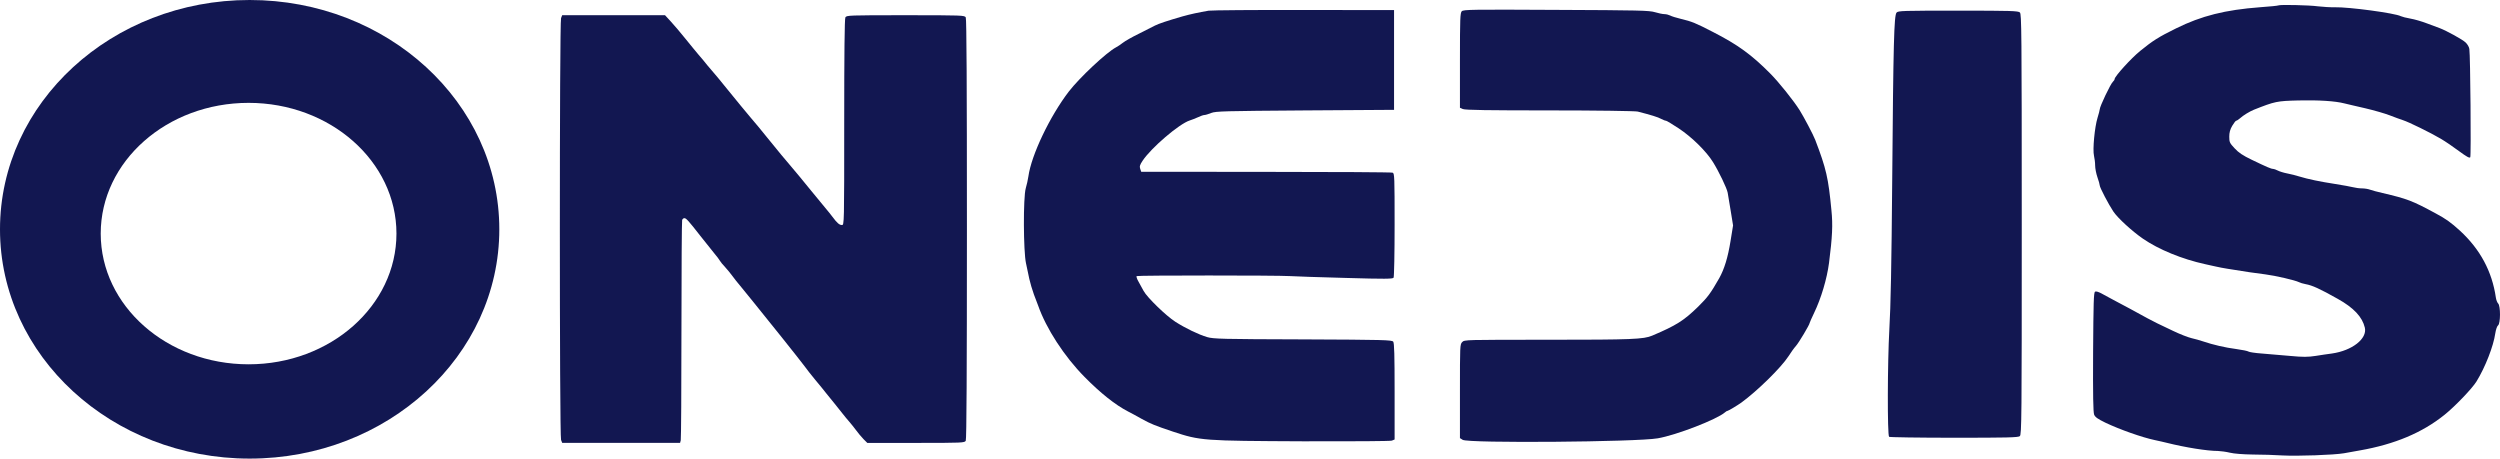
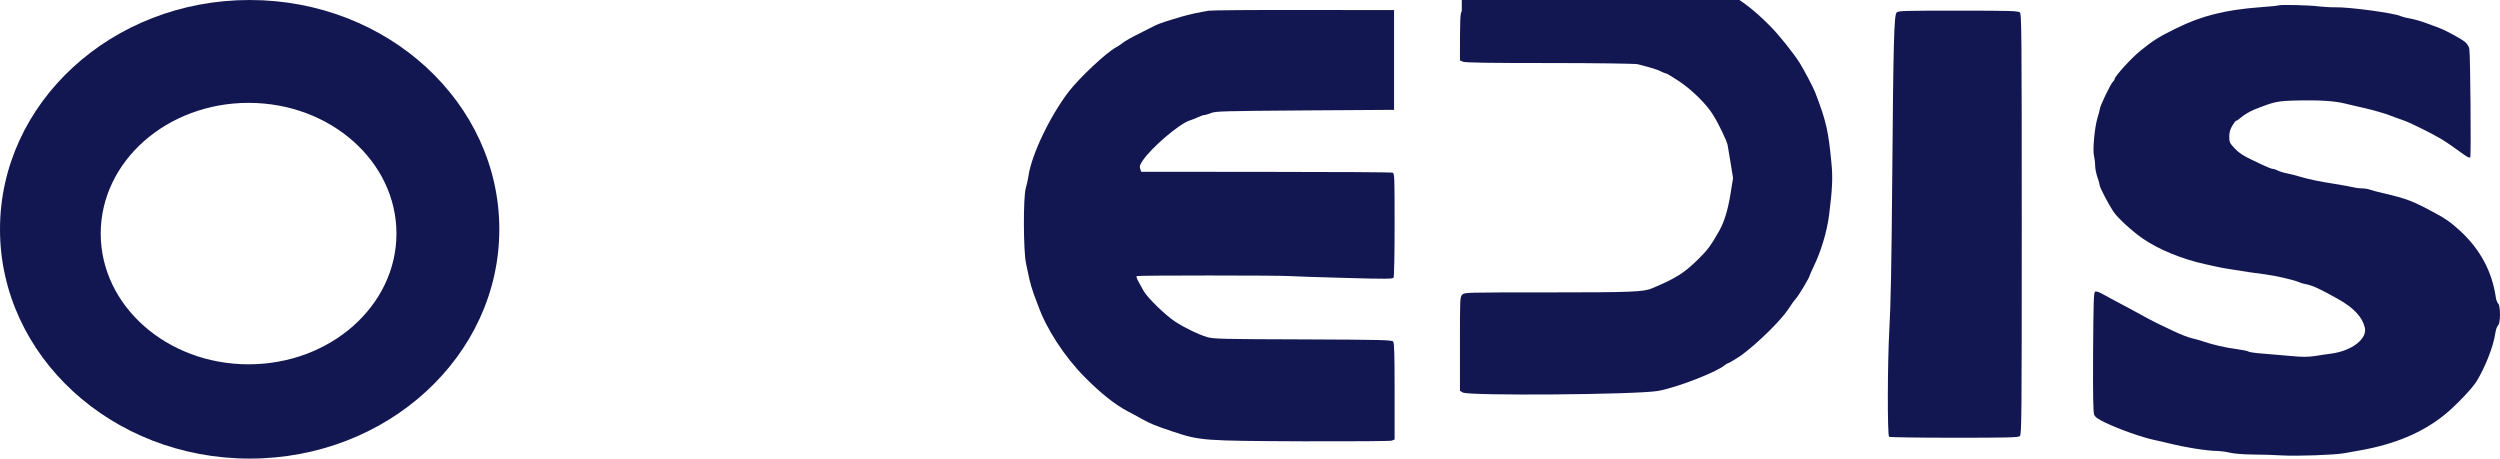
<svg xmlns="http://www.w3.org/2000/svg" id="_Слой_2" data-name="Слой_2" viewBox="0 0 1166.6 214">
  <defs>
    <style> .cls-1 { fill: #121751; } </style>
  </defs>
  <g id="_Слой_1-2" data-name="Слой_1">
    <path class="cls-1" d="M1063.22,2.51c-.16.16-3.96.54-8.51.86-16.32,1.23-27.45,4.01-39.32,9.9-8.13,4.01-10.75,5.67-16.69,10.49-4.28,3.48-11.88,11.88-11.93,13.11,0,.32-.37.91-.8,1.28-1.07.91-6.15,11.56-6.15,12.89,0,.37-.48,2.14-1.02,3.91-1.34,4.33-2.35,14.87-1.66,17.71.27,1.18.54,3.21.54,4.55s.48,3.8,1.07,5.51c.59,1.66,1.07,3.37,1.07,3.8,0,.96,4.17,8.93,6.37,12.2,2.09,3.1,8.72,9.15,13.75,12.63,7.38,5.08,18.3,9.58,29.11,11.93,1.34.32,3.48.8,4.82,1.07,1.34.32,3.85.8,5.62,1.07,8.24,1.34,13.22,2.09,17.66,2.62,4.71.59,13.86,2.73,15.68,3.64.48.27,1.87.7,3.05.91,3.1.54,6.69,2.19,14.98,6.85,7.49,4.17,11.5,8.45,12.68,13.48,1.18,5.14-5.94,10.7-15.36,12.04-1.77.21-5.19.75-7.6,1.12-3.53.54-5.83.59-12.04,0-4.23-.37-10.11-.86-13.16-1.12-3-.21-5.78-.64-6.15-.91-.32-.27-2.94-.8-5.72-1.18-5.03-.64-10.81-1.98-15.52-3.58-1.34-.48-3.75-1.12-5.35-1.5s-5.46-1.87-8.56-3.37-6.47-3.1-7.49-3.58-3.05-1.55-4.55-2.35c-3.37-1.87-12.63-6.9-15.78-8.51-1.34-.7-3.64-1.98-5.14-2.78-1.82-1.02-3-1.39-3.48-1.07-.64.37-.75,5.08-.91,28.14-.11,20.38.05,28.09.48,29.21.48,1.18,1.71,2.03,5.24,3.75,6.85,3.26,17.23,6.9,23.06,8.13,1.93.43,4.44.96,5.62,1.28,8.56,2.14,18.83,3.8,23.86,3.8,1.28.05,3.8.37,5.56.8,1.93.48,6.21.8,10.7.86,4.12,0,10.38.21,13.91.43,6.96.37,23.92-.21,28.62-1.02,1.61-.32,4.98-.91,7.49-1.34,16.16-2.84,29.05-8.24,39.43-16.59,4.87-3.91,12.89-12.25,14.93-15.57,4.12-6.69,7.92-16.48,8.77-22.42.27-1.82.86-3.48,1.34-3.8,1.12-.86,1.18-9.04,0-10.17-.43-.43-.91-1.66-1.07-2.78-1.77-12.2-7.33-22.52-16.75-31.19-4.17-3.8-6.53-5.51-11.34-8.08-11.07-5.99-13.27-6.79-24.88-9.52-2.35-.54-4.98-1.23-5.78-1.55-.86-.32-2.51-.59-3.75-.59s-3.1-.27-4.12-.54-4.87-.96-8.56-1.55c-6.9-1.07-12.36-2.19-16.59-3.48-1.34-.43-3.8-1.07-5.51-1.39s-3.75-.96-4.55-1.39-1.77-.75-2.14-.75c-.91,0-2.89-.86-10-4.28-4.01-1.93-6.05-3.26-7.92-5.3-2.3-2.46-2.51-2.89-2.51-5.4,0-1.98.37-3.42,1.39-5.14.75-1.28,1.61-2.35,1.82-2.35.27,0,1.02-.48,1.71-1.07,1.66-1.5,4.6-3.26,6.58-4.07,9.9-3.91,10.65-4.07,20.87-4.33,9.36-.21,17.07.27,21.4,1.39,1.18.27,5.51,1.34,9.63,2.25,4.12.96,9.31,2.46,11.5,3.32s4.98,1.87,6.15,2.25c2.73.86,12.84,5.83,17.66,8.67,2.09,1.23,5.89,3.8,8.51,5.78,3.58,2.62,4.87,3.37,5.24,2.84.43-.7.05-47.3-.43-50.51-.11-.91-.91-2.25-1.71-3-1.39-1.39-8.93-5.51-12.15-6.74-.91-.32-3.53-1.28-5.89-2.19s-5.83-1.93-7.76-2.25-3.91-.86-4.44-1.12c-2.73-1.44-24.34-4.33-30.87-4.17-1.93.05-5.4-.16-7.76-.43-4.23-.59-18.08-.86-18.51-.43Z" />
    <path class="cls-1" d="M564.1,4.97c-4.76.8-8.88,1.71-12.31,2.68-7.38,2.14-11.02,3.37-12.84,4.28-1.02.54-4.39,2.25-7.49,3.8-3.1,1.5-6.47,3.42-7.49,4.23s-2.46,1.77-3.21,2.14c-4.44,2.35-16.96,14.07-22.04,20.65-8.77,11.45-17.44,29.53-18.83,39.54-.21,1.44-.75,3.96-1.23,5.56-1.23,4.23-1.12,29.48.11,34.99.43,2.14,1.18,5.4,1.55,7.33.43,1.93,1.39,5.14,2.14,7.22.8,2.03,1.66,4.33,1.93,5.08,3.8,10.86,12.25,23.86,21.72,33.44,7.38,7.49,14.29,13,20.28,16.1,1.18.59,4.07,2.14,6.42,3.48,4.39,2.41,6.05,3.05,14.45,5.89,12.89,4.28,13.96,4.33,60.94,4.55,23.01.05,40.55-.05,41.3-.32l1.28-.54v-22.36c0-17.07-.16-22.58-.64-23.27-.64-.8-4.17-.91-42.16-1.07-37.67-.11-41.73-.21-44.67-1.07-4.01-1.18-10.11-4.12-14.87-7.17-4.28-2.73-13.11-11.29-14.77-14.34-.64-1.18-1.71-3.16-2.41-4.39-.75-1.28-1.07-2.41-.86-2.57.59-.37,65.49-.37,71.43,0,2.35.16,14.12.54,26.16.86,18.46.54,21.94.48,22.31-.11.27-.43.48-11.56.48-24.72,0-22.2-.05-23.97-.91-24.29-.54-.21-27.13-.37-59.12-.37l-58.21-.05-.48-1.39c-.37-1.12-.16-1.82,1.12-3.75,4.01-6.05,17.01-17.17,21.94-18.78.96-.27,2.73-1.02,3.96-1.55,1.18-.59,2.51-1.02,3-1.02.43,0,1.87-.43,3.16-.96,2.14-.8,5.94-.91,43.82-1.18l41.46-.27V4.71l-42-.05c-23.11-.05-43.07.11-44.41.32Z" />
-     <path class="cls-1" d="M682.13,5.24c-.75.8-.86,3.26-.86,22.95v22.1l1.34.59c1.02.48,11.98.64,40.55.64,21.83,0,39.97.27,41.04.54,6.1,1.55,9.58,2.62,10.97,3.42.91.48,1.87.86,2.25.86.32,0,2.94,1.61,5.89,3.53,6.15,4.07,12.95,10.75,16.05,15.78,2.68,4.28,6.53,12.31,6.85,14.29.16.8.75,4.55,1.39,8.35l1.12,6.9-1.18,7.28c-1.23,7.65-2.89,13.05-5.24,17.28-4.12,7.22-5.4,8.93-9.9,13.38-6.63,6.47-10.17,8.72-21.4,13.48-4.01,1.71-9.31,1.93-48.37,1.93s-39.22,0-40.29,1.07-1.07,1.77-1.07,22.95v21.88l1.28.8c2.46,1.66,81.22,1.02,91.01-.7,8.72-1.5,27.61-8.83,31.35-12.09.43-.43,1.02-.75,1.28-.75.37,0,4.71-2.62,6.42-3.85,7.6-5.56,18.57-16.37,21.94-21.56,1.12-1.77,2.68-3.96,3.48-4.82,1.39-1.55,6.42-10,6.42-10.75,0-.21.96-2.3,2.09-4.71,3.26-6.74,5.99-15.89,6.96-23.33,1.55-12.15,1.82-17.71,1.12-24.56-1.44-15.14-2.41-19.37-7.54-32.8-.96-2.51-5.3-10.7-7.33-13.96-3.05-4.76-9.74-13.11-13.8-17.17-8.61-8.67-15.09-13.38-26.7-19.31-7.86-4.07-9.79-4.87-14.98-6.1-2.03-.48-4.28-1.18-4.92-1.55-.64-.32-1.82-.64-2.68-.64-.8,0-2.84-.43-4.44-.91-2.62-.8-7.6-.91-46.07-1.07-39.27-.21-43.23-.16-44.03.64Z" />
+     <path class="cls-1" d="M682.13,5.24c-.75.8-.86,3.26-.86,22.95l1.34.59c1.02.48,11.98.64,40.55.64,21.83,0,39.97.27,41.04.54,6.1,1.55,9.58,2.62,10.97,3.42.91.48,1.87.86,2.25.86.32,0,2.94,1.61,5.89,3.53,6.15,4.07,12.95,10.75,16.05,15.78,2.68,4.28,6.53,12.31,6.85,14.29.16.8.75,4.55,1.39,8.35l1.12,6.9-1.18,7.28c-1.23,7.65-2.89,13.05-5.24,17.28-4.12,7.22-5.4,8.93-9.9,13.38-6.63,6.47-10.17,8.72-21.4,13.48-4.01,1.71-9.31,1.93-48.37,1.93s-39.22,0-40.29,1.07-1.07,1.77-1.07,22.95v21.88l1.28.8c2.46,1.66,81.22,1.02,91.01-.7,8.72-1.5,27.61-8.83,31.35-12.09.43-.43,1.02-.75,1.28-.75.37,0,4.71-2.62,6.42-3.85,7.6-5.56,18.57-16.37,21.94-21.56,1.12-1.77,2.68-3.96,3.48-4.82,1.39-1.55,6.42-10,6.42-10.75,0-.21.96-2.3,2.09-4.71,3.26-6.74,5.99-15.89,6.96-23.33,1.55-12.15,1.82-17.71,1.12-24.56-1.44-15.14-2.41-19.37-7.54-32.8-.96-2.51-5.3-10.7-7.33-13.96-3.05-4.76-9.74-13.11-13.8-17.17-8.61-8.67-15.09-13.38-26.7-19.31-7.86-4.07-9.79-4.87-14.98-6.1-2.03-.48-4.28-1.18-4.92-1.55-.64-.32-1.82-.64-2.68-.64-.8,0-2.84-.43-4.44-.91-2.62-.8-7.6-.91-46.07-1.07-39.27-.21-43.23-.16-44.03.64Z" />
    <path class="cls-1" d="M885.01,5.88c-1.18,1.39-1.5,13.91-2.03,78.54-.32,38.95-.7,58.8-1.34,69.34-.86,15.3-.96,49.22-.11,50.08.27.21,13.91.43,30.28.43,24.5,0,30.01-.11,30.71-.75.86-.64.91-8.19.91-98.82s-.11-98.12-.86-98.87-4.07-.86-28.78-.86c-26,0-28.04.05-28.78.91Z" />
-     <path class="cls-1" d="M261.81,8.5c-.75,1.87-.75,194.91,0,196.78l.54,1.39h55l.32-1.23c.16-.64.32-23.86.32-51.58s.16-50.72.32-51.2.64-.86,1.02-.86c.86,0,1.82,1.02,7.49,8.29,2.57,3.21,5.51,6.96,6.58,8.24s2.25,2.78,2.51,3.32c.32.54,1.39,1.93,2.46,3,1.02,1.12,2.57,3,3.42,4.17s2.41,3.16,3.48,4.39c1.02,1.23,3.85,4.71,6.31,7.76,2.41,3.05,8.45,10.54,13.38,16.64,4.92,6.15,9.68,12.2,10.59,13.43.86,1.23,3.1,4.07,4.92,6.26s4.17,5.03,5.19,6.37c1.07,1.34,2.78,3.48,3.91,4.82,1.07,1.34,2.73,3.37,3.58,4.49.91,1.12,2.25,2.84,3.1,3.75.8.91,2.25,2.73,3.21,4.01.91,1.28,2.51,3.16,3.48,4.17l1.77,1.77h22.68c21.88,0,22.74-.05,23.27-1.02.37-.7.54-32.42.54-98.77s-.16-98.07-.54-98.77c-.54-.96-1.44-1.02-28.09-1.02s-27.55.05-28.09,1.02c-.37.7-.54,16.96-.54,48.95,0,47.56,0,47.94-1.07,47.94-1.18,0-2.25-.91-4.55-4.01-.91-1.18-2.03-2.62-2.57-3.21s-3.8-4.55-7.22-8.77c-3.48-4.28-7.7-9.42-9.47-11.45-3.48-4.07-4.76-5.62-11.24-13.59-2.3-2.89-5.67-6.96-7.49-9.04q-3.85-4.55-11.18-13.59c-3.21-3.96-6.1-7.49-6.42-7.76-.32-.32-1.55-1.77-2.73-3.21-1.18-1.5-2.94-3.64-4.01-4.82-1.02-1.23-3.8-4.55-6.15-7.49s-5.46-6.58-6.9-8.13l-2.62-2.84h-47.99l-.54,1.39Z" />
    <path class="cls-1" d="M116.5,0C52.16,0,0,47.91,0,107s52.16,107,116.5,107,116.5-47.91,116.5-107S180.84,0,116.5,0ZM116,170c-38.11,0-69-27.31-69-61s30.89-61,69-61,69,27.31,69,61-30.89,61-69,61Z" />
  </g>
</svg>